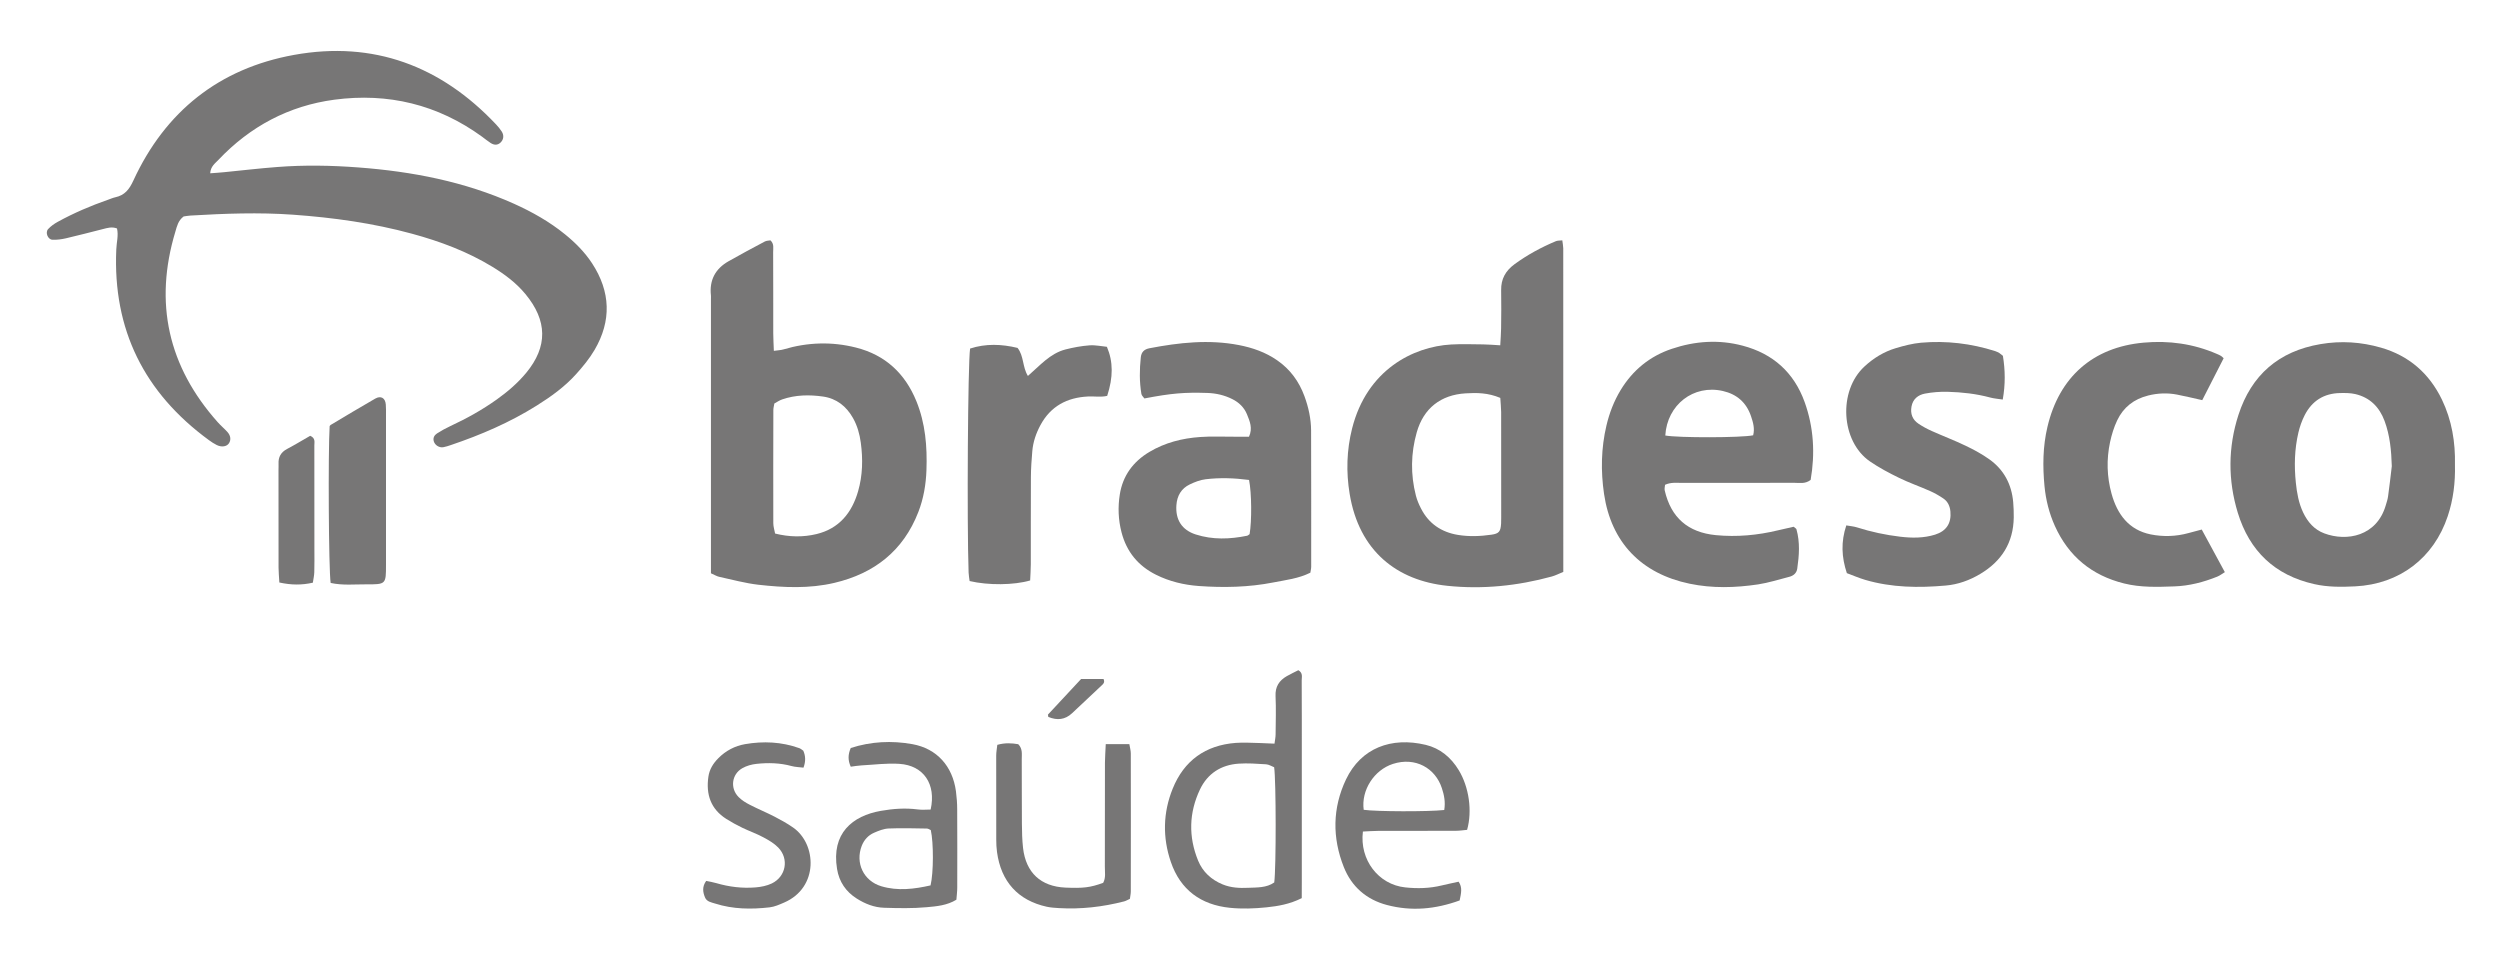
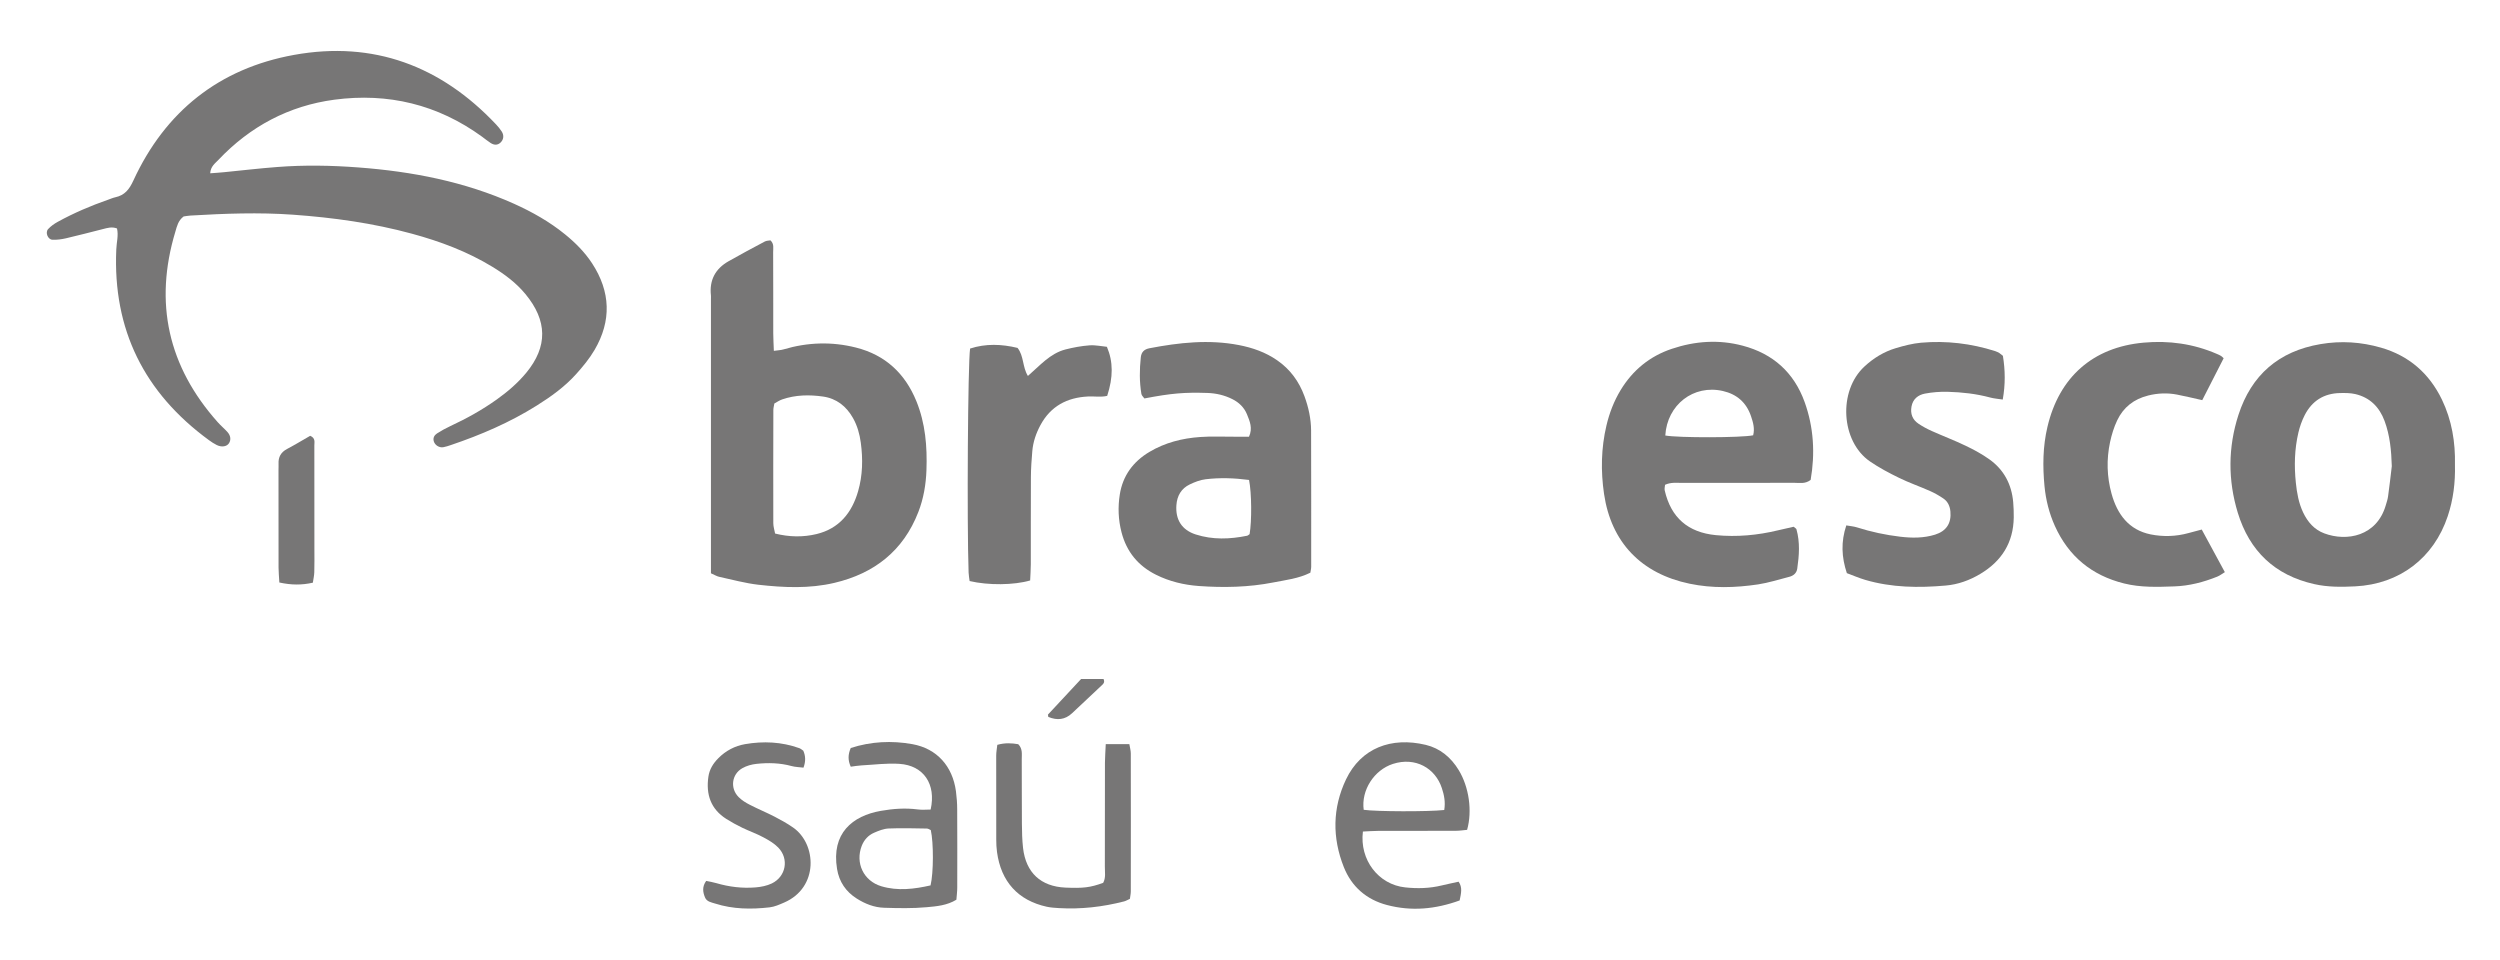
<svg xmlns="http://www.w3.org/2000/svg" id="Camada_1" x="0px" y="0px" viewBox="0 0 500 192" style="enable-background:new 0 0 500 192;" xml:space="preserve">
  <style type="text/css">
	.st0{fill:#777676;}
</style>
  <g>
    <path class="st0" d="M23.4,45.69c-1.04-0.39-1.92-0.1-2.8,0.12c-2.47,0.62-4.93,1.28-7.41,1.85c-0.88,0.2-1.81,0.33-2.7,0.29   C9.56,47.91,9,46.49,9.63,45.81c0.54-0.58,1.23-1.07,1.93-1.45c3.22-1.77,6.6-3.21,10.07-4.42c0.48-0.17,0.95-0.38,1.45-0.49   c1.86-0.4,2.78-1.57,3.58-3.31c6.39-13.87,17.2-22.46,32.15-25.16c15.87-2.87,29.37,2.2,40.4,13.9c0.42,0.44,0.81,0.92,1.14,1.43   c0.5,0.78,0.37,1.64-0.26,2.22c-0.54,0.5-1.21,0.55-1.96,0.07c-0.6-0.38-1.15-0.85-1.73-1.27c-8.85-6.43-18.79-8.82-29.53-7.39   c-9.08,1.21-16.85,5.34-23.18,12.03c-0.67,0.71-1.57,1.31-1.65,2.69c1.01-0.08,1.9-0.13,2.78-0.22c3.55-0.35,7.09-0.77,10.65-1.04   c5.41-0.42,10.83-0.32,16.22,0.09c10.73,0.81,21.21,2.82,31.11,7.26c3.64,1.64,7.1,3.59,10.21,6.12c2.07,1.68,3.94,3.56,5.41,5.8   c3.7,5.67,3.91,11.48,0.49,17.32c-1.02,1.74-2.34,3.34-3.7,4.85c-2.27,2.52-5.01,4.49-7.87,6.28c-5.39,3.38-11.18,5.87-17.19,7.9   c-0.48,0.16-0.97,0.33-1.47,0.42c-0.83,0.15-1.69-0.4-1.92-1.17c-0.21-0.69,0.12-1.24,0.64-1.58c0.85-0.55,1.75-1.04,2.67-1.47   c3.25-1.51,6.36-3.24,9.28-5.32c2.17-1.55,4.18-3.27,5.89-5.33c4.33-5.24,4.26-10.44-0.17-15.78c-1.84-2.22-4.13-3.93-6.59-5.43   c-5.01-3.05-10.44-5.08-16.06-6.61c-7.8-2.13-15.75-3.23-23.81-3.81c-6.85-0.49-13.67-0.23-20.5,0.17c-0.5,0.03-1,0.13-1.38,0.18   c-1.1,0.82-1.34,1.97-1.65,3.02c-4.31,14.28-1.45,26.99,8.46,38.12c0.61,0.69,1.32,1.28,1.94,1.96c0.66,0.73,0.75,1.57,0.33,2.24   c-0.43,0.69-1.47,0.87-2.47,0.37c-0.54-0.27-1.06-0.61-1.55-0.97c-12.92-9.45-19.25-22.09-18.53-38.16   C23.31,48.47,23.73,47.07,23.4,45.69z" />
    <path class="st0" d="M142.19,114.66c0-1.2,0-2.21,0-3.22c0-17.24,0-34.48,0-51.72c0-0.2,0.02-0.41,0-0.61   c-0.35-3.08,0.88-5.37,3.54-6.87c2.39-1.36,4.81-2.65,7.24-3.94c0.34-0.18,0.78-0.16,1.12-0.23c0.78,0.73,0.53,1.59,0.54,2.35   c0.03,5.41,0.01,10.81,0.02,16.22c0,1.1,0.08,2.21,0.12,3.53c0.81-0.12,1.39-0.13,1.93-0.29c4.8-1.43,9.63-1.59,14.48-0.37   c5.87,1.48,9.82,5.16,12.09,10.71c1.81,4.44,2.19,9.09,2.02,13.81c-0.1,2.87-0.58,5.69-1.62,8.37   c-3.01,7.77-8.81,12.29-16.78,14.17c-5.03,1.19-10.14,0.95-15.21,0.38c-2.62-0.3-5.19-1.01-7.77-1.57   C143.41,115.29,142.97,115,142.19,114.66z M154.87,80.7c-0.08,0.49-0.2,0.89-0.2,1.29c-0.02,7.55-0.03,15.1-0.01,22.65   c0,0.68,0.23,1.37,0.36,2.07c2.85,0.71,5.61,0.75,8.3,0.1c4.5-1.09,7.06-4.25,8.3-8.56c0.92-3.19,0.98-6.45,0.54-9.71   c-0.23-1.71-0.69-3.39-1.56-4.93c-1.34-2.38-3.32-3.92-5.99-4.3c-2.73-0.39-5.5-0.35-8.17,0.57   C155.89,80.07,155.38,80.42,154.87,80.7z" />
-     <path class="st0" d="M300.05,69.06c0.07-1.36,0.16-2.36,0.17-3.37c0.03-2.55,0.06-5.1,0.01-7.66c-0.04-2.24,0.89-3.88,2.68-5.19   c2.57-1.88,5.34-3.38,8.26-4.6c0.35-0.15,0.78-0.11,1.29-0.17c0.07,0.59,0.18,1.08,0.19,1.58c0.01,21.53,0.01,43.06,0.01,64.73   c-0.83,0.34-1.54,0.71-2.29,0.92c-6.86,1.88-13.88,2.6-20.92,1.86c-10.03-1.05-17.63-6.9-19.52-18.39   c-0.72-4.35-0.6-8.75,0.49-13.07c2.95-11.71,12.19-16.37,19.8-16.8c2.13-0.12,4.28-0.04,6.42-0.02   C297.64,68.89,298.64,68.98,300.05,69.06z M300.06,79.58c-2.45-1.03-4.69-1.05-6.93-0.91c-4.98,0.3-8.41,2.98-9.78,7.79   c-1.19,4.19-1.26,8.44-0.17,12.67c0.23,0.88,0.59,1.74,1.01,2.55c1.54,3.04,4.08,4.75,7.39,5.3c2.23,0.37,4.47,0.28,6.7-0.04   c1.52-0.22,1.84-0.62,1.94-2.22c0.02-0.41,0.02-0.81,0.02-1.22c0-7.03,0.01-14.05-0.01-21.08   C300.22,81.51,300.12,80.61,300.06,79.58z" />
    <path class="st0" d="M490.99,92.96c0.09,3.52-0.33,6.95-1.44,10.27c-2.8,8.39-9.64,13.59-18.49,14.04   c-2.75,0.14-5.49,0.17-8.22-0.45c-7.89-1.77-12.94-6.63-15.28-14.26c-1.99-6.51-1.96-13.12,0.13-19.58   c2.58-7.96,8.04-12.74,16.42-14.16c4.12-0.7,8.12-0.43,12.09,0.71c5.61,1.62,9.65,5.15,12.18,10.38   C490.37,84.05,491.09,88.44,490.99,92.96z M478.36,93.24c-0.09-3.11-0.37-6.15-1.45-9.06c-1.03-2.76-2.91-4.67-5.83-5.36   c-0.98-0.23-2.03-0.23-3.04-0.21c-3.25,0.05-5.66,1.57-7.12,4.46c-0.55,1.08-0.96,2.26-1.24,3.44c-0.78,3.31-0.86,6.69-0.51,10.05   c0.21,2.02,0.56,4.04,1.45,5.92c0.92,1.93,2.23,3.45,4.25,4.2c4.5,1.68,10.48,0.56,12.28-5.61c0.17-0.59,0.38-1.17,0.46-1.77   C477.89,97.28,478.12,95.26,478.36,93.24z" />
    <path class="st0" d="M358.73,105.35c0.27,0.24,0.51,0.35,0.56,0.51c0.74,2.61,0.54,5.24,0.16,7.87c-0.13,0.89-0.76,1.43-1.62,1.64   c-2.07,0.53-4.12,1.19-6.22,1.51c-4.56,0.68-9.14,0.81-13.69-0.14c-9.66-2.01-15.68-8.25-17.11-17.95   c-0.67-4.57-0.59-9.16,0.48-13.69c0.59-2.5,1.5-4.87,2.83-7.07c2.42-4,5.85-6.8,10.26-8.27c4.64-1.56,9.4-1.89,14.17-0.62   c6.05,1.6,10.24,5.35,12.37,11.25c1.84,5.1,2.12,10.34,1.21,15.59c-1.09,0.86-2.26,0.58-3.35,0.58c-7.45,0.03-14.9,0.01-22.35,0.02   c-1.11,0-2.24-0.16-3.42,0.38c-0.03,0.38-0.15,0.79-0.06,1.15c1.25,5.42,4.65,8.38,10.23,8.92c4.2,0.4,8.35,0.02,12.44-0.97   C356.71,105.8,357.79,105.56,358.73,105.35z M350.63,87.06c0.35-1.32,0-2.57-0.43-3.83c-0.93-2.73-2.83-4.39-5.62-5.03   c-5.87-1.35-11.16,2.75-11.52,8.9C335.61,87.58,348.28,87.56,350.63,87.06z" />
    <path class="st0" d="M262.07,114.54c-2.37,1.18-4.92,1.46-7.4,1.95c-4.93,0.97-9.93,1.07-14.93,0.71c-2.96-0.22-5.83-0.9-8.52-2.24   c-3.58-1.78-5.89-4.58-6.91-8.48c-0.66-2.52-0.75-5.07-0.35-7.59c0.59-3.74,2.66-6.56,5.91-8.5c3.13-1.87,6.58-2.74,10.17-2.99   c2.23-0.16,4.48-0.05,6.73-0.06c1,0,2.01,0,3.03,0c0.78-1.69,0.15-3.11-0.41-4.49c-0.56-1.36-1.59-2.36-2.91-3.02   c-1.57-0.79-3.23-1.18-5-1.24c-4.58-0.15-7.19,0.06-12.6,1.1c-0.18-0.27-0.54-0.56-0.6-0.9c-0.41-2.43-0.38-4.87-0.12-7.32   c0.11-1.06,0.69-1.62,1.73-1.82c5.94-1.14,11.9-1.8,17.92-0.63c2.72,0.53,5.3,1.43,7.61,3.03c2.61,1.8,4.39,4.24,5.47,7.19   c0.81,2.21,1.32,4.51,1.33,6.88c0.03,9.08,0.02,18.16,0.02,27.23C262.24,113.74,262.13,114.13,262.07,114.54z M249.81,95.99   c-3-0.39-5.85-0.48-8.68-0.14c-1.09,0.13-2.17,0.55-3.17,1.03c-1.7,0.81-2.55,2.27-2.68,4.15c-0.21,2.89,1.07,4.96,3.86,5.86   c3.38,1.09,6.83,0.96,10.27,0.26c0.19-0.04,0.34-0.21,0.51-0.32C250.37,104.2,250.34,98.62,249.81,95.99z" />
    <path class="st0" d="M400.58,71.16c0.47,2.89,0.51,5.7-0.03,8.75c-0.97-0.15-1.77-0.2-2.53-0.41c-2.78-0.75-5.62-1.06-8.47-1.14   c-1.52-0.04-3.07,0.08-4.56,0.36c-1.36,0.26-2.42,1.08-2.69,2.59c-0.26,1.46,0.2,2.64,1.42,3.45c0.84,0.56,1.75,1.05,2.68,1.46   c2.23,1,4.53,1.87,6.73,2.93c1.65,0.79,3.28,1.67,4.76,2.73c2.9,2.07,4.44,5,4.75,8.55c0.09,1.02,0.12,2.04,0.11,3.06   c-0.07,5.04-2.42,8.74-6.69,11.29c-2.13,1.28-4.47,2.12-6.91,2.33c-5.41,0.48-10.81,0.42-16.09-1.13c-1.26-0.37-2.47-0.9-3.69-1.35   c-1.07-3.22-1.2-6.28-0.11-9.55c0.77,0.14,1.47,0.19,2.11,0.39c2.83,0.9,5.71,1.52,8.66,1.87c2.35,0.28,4.69,0.3,6.98-0.41   c2.28-0.72,3.29-2.3,3.07-4.64c-0.1-1.08-0.53-2-1.42-2.6c-0.84-0.57-1.73-1.08-2.66-1.49c-2.05-0.91-4.18-1.64-6.19-2.63   c-2.01-0.98-4.01-2.04-5.84-3.3c-5.78-3.99-6.39-14.06-1.09-18.96c1.83-1.7,3.91-2.97,6.28-3.68c1.65-0.49,3.36-0.94,5.07-1.09   c5.03-0.44,9.98,0.15,14.8,1.68c0.29,0.09,0.56,0.24,0.83,0.38C400.03,70.72,400.18,70.86,400.58,71.16z" />
    <path class="st0" d="M444.73,71.65c-1.46,2.86-2.84,5.56-4.28,8.38c-1.69-0.37-3.36-0.79-5.04-1.11c-1.92-0.37-3.84-0.3-5.76,0.18   c-2.87,0.71-4.98,2.36-6.22,4.99c-0.65,1.37-1.1,2.85-1.42,4.34c-0.73,3.44-0.64,6.91,0.3,10.31c1.13,4.1,3.44,7.25,7.82,8.14   c2.49,0.5,5.08,0.43,7.59-0.27c0.86-0.24,1.73-0.46,2.63-0.7c1.54,2.85,3.03,5.6,4.62,8.52c-0.52,0.31-0.99,0.69-1.52,0.9   c-2.76,1.11-5.61,1.85-8.6,1.95c-3.37,0.12-6.72,0.24-10.04-0.59c-6.47-1.61-11.09-5.42-13.83-11.49   c-1.14-2.53-1.81-5.19-2.08-7.96c-0.38-3.99-0.34-7.94,0.59-11.87c2.34-9.94,9.07-15.92,19.23-16.84   c5.04-0.46,9.97,0.22,14.67,2.26c0.28,0.12,0.56,0.24,0.82,0.4C444.36,71.27,444.49,71.44,444.73,71.65z" />
    <path class="st0" d="M194.02,69.71c3.13-1.02,6.3-0.9,9.49-0.13c1.29,1.63,0.95,3.79,2.07,5.61c2.41-2.08,4.43-4.5,7.51-5.3   c1.57-0.4,3.19-0.7,4.8-0.82c1.19-0.09,2.4,0.19,3.49,0.29c1.27,2.99,1.27,6.08,0.06,9.81c-1.23,0.31-2.56,0.06-3.86,0.13   c-4.18,0.21-7.44,1.94-9.48,5.7c-0.88,1.63-1.48,3.37-1.64,5.22c-0.15,1.73-0.27,3.46-0.28,5.19c-0.03,5.82-0.01,11.64-0.02,17.45   c0,1.1-0.09,2.21-0.13,3.23c-3.23,0.95-8.39,1-12.11,0.12c-0.06-0.52-0.18-1.11-0.2-1.69C193.37,104.56,193.57,72.54,194.02,69.71z   " />
-     <path class="st0" d="M260.35,179.63c-2.44,1.22-4.77,1.6-7.06,1.84c-2.42,0.25-4.9,0.34-7.32,0.09c-5.77-0.59-9.89-3.57-11.8-9.17   c-1.68-4.91-1.57-9.87,0.37-14.66c2.26-5.6,6.55-8.69,12.61-9.15c1.62-0.12,3.26,0,4.88,0.03c0.9,0.02,1.8,0.08,2.87,0.12   c0.09-0.7,0.22-1.28,0.22-1.86c0.02-2.55,0.11-5.1-0.01-7.64c-0.09-1.89,0.72-3.12,2.25-4c0.78-0.45,1.6-0.82,2.31-1.19   c0.96,0.57,0.67,1.36,0.67,2.02c0.03,5.2,0.02,10.4,0.02,15.59c0,8.15,0,16.31,0,24.46C260.35,177.24,260.35,178.35,260.35,179.63z    M254.83,153.45c-0.49-0.19-1.04-0.55-1.61-0.59c-1.83-0.12-3.67-0.25-5.49-0.13c-3.52,0.24-6.23,1.98-7.74,5.17   c-2.2,4.64-2.32,9.45-0.37,14.22c0.93,2.26,2.63,3.82,4.91,4.76c1.65,0.68,3.37,0.76,5.1,0.68c1.8-0.08,3.67,0.02,5.22-1.07   C255.24,173.58,255.22,156.02,254.83,153.45z" />
    <path class="st0" d="M291.93,180.09c-4.88,1.77-9.67,2.2-14.54,0.91c-4.11-1.08-7.08-3.68-8.63-7.59   c-2.32-5.85-2.28-11.8,0.44-17.52c3-6.29,9.06-8.56,15.94-6.92c2.89,0.69,5.07,2.52,6.62,5.08c2.04,3.37,2.73,8.13,1.66,11.92   c-0.71,0.06-1.5,0.19-2.28,0.19c-5.2,0.02-10.4,0-15.6,0.02c-1,0-2,0.09-2.96,0.13c-0.7,5.65,3.1,10.61,8.47,11.17   c2.44,0.26,4.88,0.2,7.29-0.39c1.08-0.26,2.17-0.48,3.38-0.75C292.52,177.48,292.23,178.63,291.93,180.09z M288.85,162   c0.26-1.61-0.02-2.98-0.47-4.35c-1.31-4.04-5.32-6.31-9.79-4.87c-3.78,1.22-6.38,5.27-5.85,9.18   C275.15,162.32,285.64,162.36,288.85,162z" />
-     <path class="st0" d="M66.13,116.59c-0.4-2.69-0.52-26.23-0.2-31.37c0.07-0.08,0.12-0.18,0.2-0.23c2.97-1.76,5.92-3.56,8.92-5.27   c1.14-0.65,2.01-0.11,2.11,1.18c0.06,0.71,0.04,1.42,0.04,2.14c0,9.98,0.01,19.96,0,29.94c0,3.87-0.01,3.91-3.95,3.89   C70.93,116.85,68.58,117.12,66.13,116.59z" />
    <path class="st0" d="M221.15,148.83c1.8,0,3.19,0,4.72,0c0.12,0.71,0.29,1.29,0.29,1.87c0.02,9.18,0.01,18.37,0,27.55   c0,0.49-0.11,0.99-0.18,1.52c-0.43,0.19-0.78,0.41-1.16,0.51c-4.28,1.1-8.62,1.6-13.03,1.34c-0.81-0.05-1.64-0.1-2.43-0.27   c-5.75-1.26-9.16-5.02-9.96-10.95c-0.11-0.81-0.15-1.63-0.15-2.44c-0.02-5.61-0.02-11.23-0.01-16.84c0-0.69,0.14-1.38,0.22-2.15   c1.52-0.44,2.9-0.35,4.19-0.13c0.92,0.95,0.69,2.02,0.7,3.01c0.03,4.29-0.01,8.57,0.03,12.86c0.01,1.63,0.05,3.27,0.23,4.89   c0.57,4.95,3.56,7.7,8.48,7.92c3.58,0.15,4.94-0.01,7.54-0.95c0.57-1.01,0.33-2.16,0.34-3.26c0.02-6.94,0.01-13.88,0.02-20.82   C221,151.38,221.09,150.28,221.15,148.83z" />
    <path class="st0" d="M186.13,161.91c1.13-5.06-1.38-8.82-6.25-9.14c-2.52-0.17-5.08,0.18-7.61,0.31c-0.69,0.04-1.37,0.16-2.12,0.26   c-0.59-1.3-0.56-2.44,0-3.74c4.03-1.31,8.2-1.51,12.33-0.77c4.92,0.89,8.04,4.43,8.71,9.42c0.16,1.21,0.25,2.44,0.25,3.66   c0.03,5.2,0.02,10.41,0.01,15.61c0,0.8-0.11,1.61-0.17,2.42c-1.88,1.15-3.95,1.32-5.93,1.5c-2.83,0.26-5.7,0.2-8.55,0.11   c-1.96-0.06-3.79-0.79-5.45-1.84c-2.18-1.38-3.52-3.35-3.94-5.92c-1.17-7.14,3.08-10.62,8.76-11.62c2.41-0.42,4.85-0.61,7.32-0.29   C184.36,162.01,185.27,161.91,186.13,161.91z M186.16,166.02c-0.24-0.1-0.51-0.31-0.79-0.31c-2.55-0.04-5.1-0.12-7.65-0.01   c-0.98,0.04-1.99,0.45-2.91,0.85c-1.16,0.5-1.99,1.42-2.46,2.61c-1.33,3.43,0.35,7.02,3.91,8.09c3.31,0.99,6.62,0.56,9.85-0.17   C186.72,174.57,186.73,168.55,186.16,166.02z" />
    <path class="st0" d="M141.24,176.18c0.68,0.15,1.37,0.25,2.03,0.45c2.57,0.75,5.2,1.07,7.86,0.85c1.09-0.09,2.25-0.32,3.23-0.79   c2.84-1.37,3.49-4.91,1.29-7.18c-0.83-0.85-1.93-1.49-3-2.06c-1.34-0.72-2.8-1.23-4.17-1.89c-1.1-0.53-2.18-1.12-3.21-1.77   c-3.13-1.98-4.1-4.91-3.59-8.45c0.21-1.47,0.96-2.67,1.99-3.7c1.48-1.5,3.32-2.46,5.34-2.81c3.66-0.63,7.31-0.47,10.85,0.8   c0.28,0.1,0.51,0.32,0.8,0.51c0.46,1.05,0.51,2.12,0.04,3.39c-0.84-0.11-1.64-0.11-2.39-0.32c-2.3-0.63-4.64-0.69-6.98-0.44   c-0.99,0.1-2.03,0.39-2.88,0.88c-2.12,1.21-2.46,4.02-0.73,5.76c0.63,0.64,1.44,1.14,2.25,1.55c1.63,0.84,3.33,1.54,4.96,2.38   c1.26,0.65,2.52,1.35,3.68,2.16c4.73,3.27,5.2,12.01-1.8,15.02c-0.93,0.4-1.9,0.84-2.89,0.95c-3.67,0.42-7.33,0.38-10.9-0.76   c-0.75-0.24-1.67-0.36-2.02-1.23C140.56,178.42,140.4,177.33,141.24,176.18z" />
    <path class="st0" d="M55.87,116.5c-0.06-1.16-0.16-2.07-0.16-2.97c-0.01-6.51-0.01-13.03-0.01-19.54c0-0.41,0.03-0.82,0.01-1.22   c-0.07-1.35,0.47-2.32,1.69-2.97c1.61-0.85,3.17-1.8,4.64-2.64c1.09,0.47,0.83,1.27,0.83,1.93c0.02,6.92,0.01,13.84,0.01,20.76   c0,1.53,0.03,3.05-0.02,4.58c-0.02,0.69-0.18,1.38-0.29,2.11C60.37,117.03,58.29,117.03,55.87,116.5z" />
    <path class="st0" d="M209.59,142.92c2.14-2.3,4.36-4.68,6.63-7.12c1.54,0,3.04,0,4.49,0c0.34,0.75-0.14,1.06-0.49,1.39   c-1.93,1.82-3.87,3.63-5.8,5.45c-1.41,1.33-3.01,1.47-4.74,0.75C209.63,143.37,209.64,143.2,209.59,142.92z" />
  </g>
</svg>